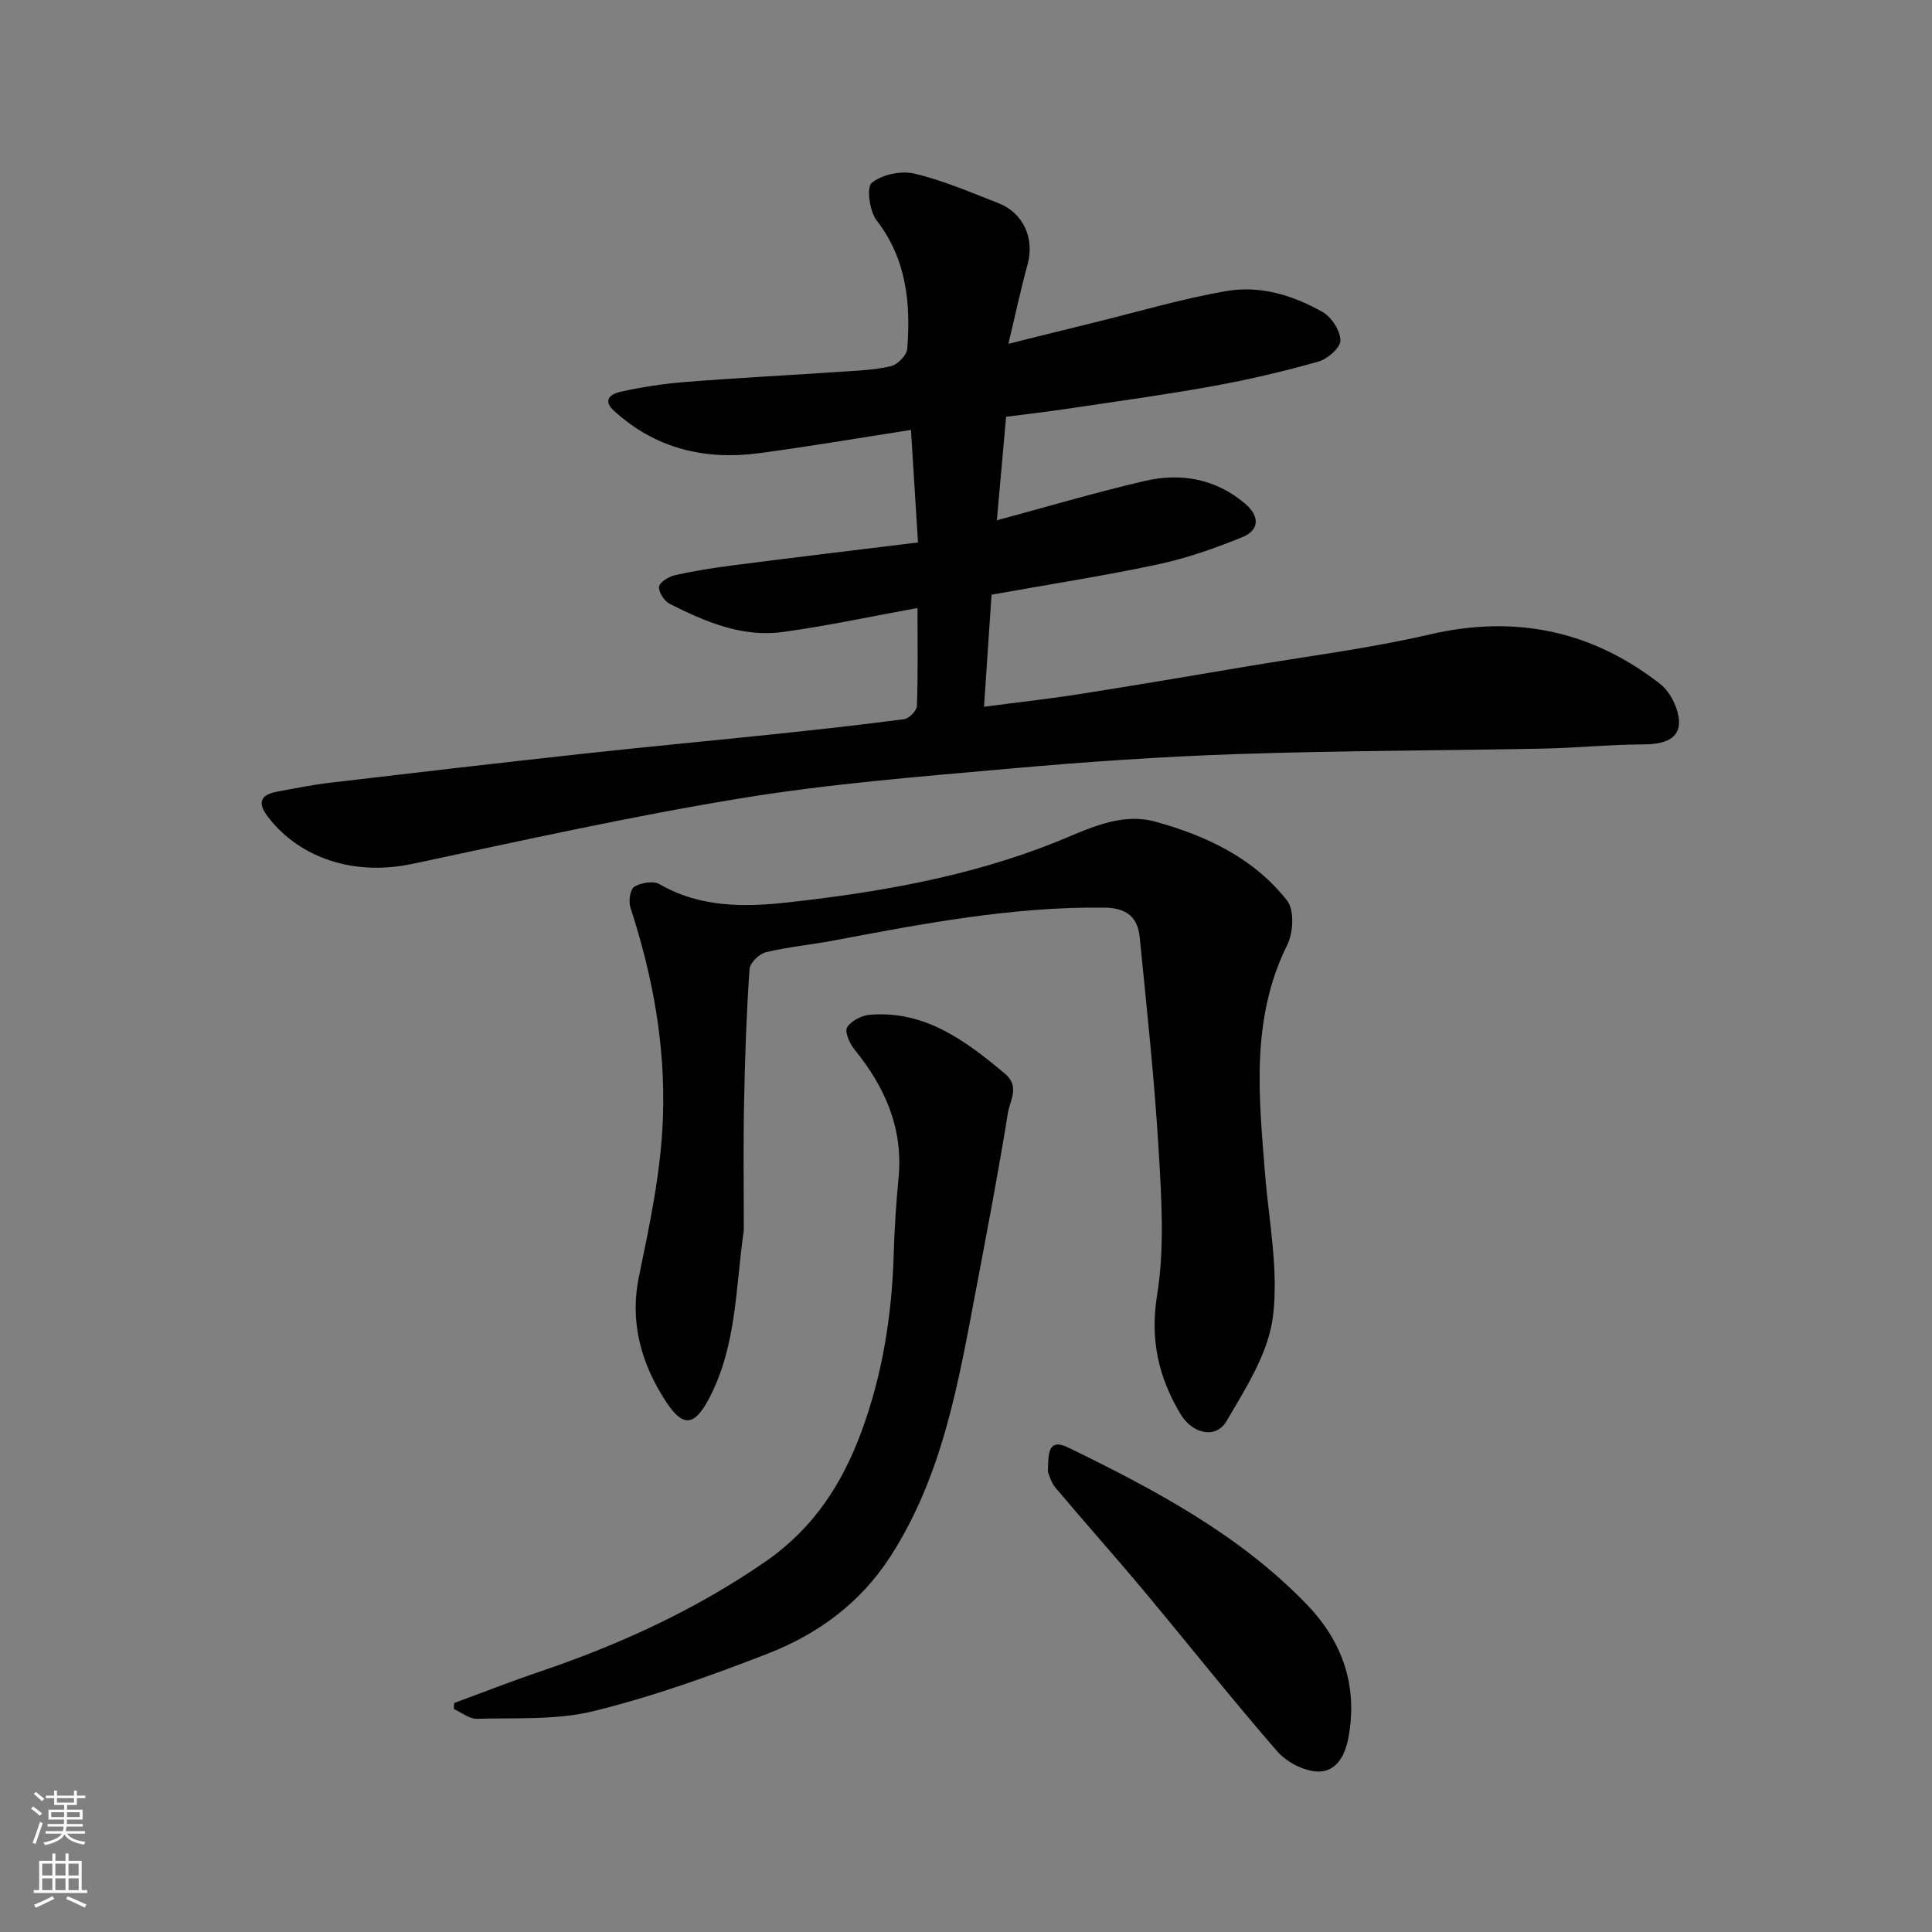
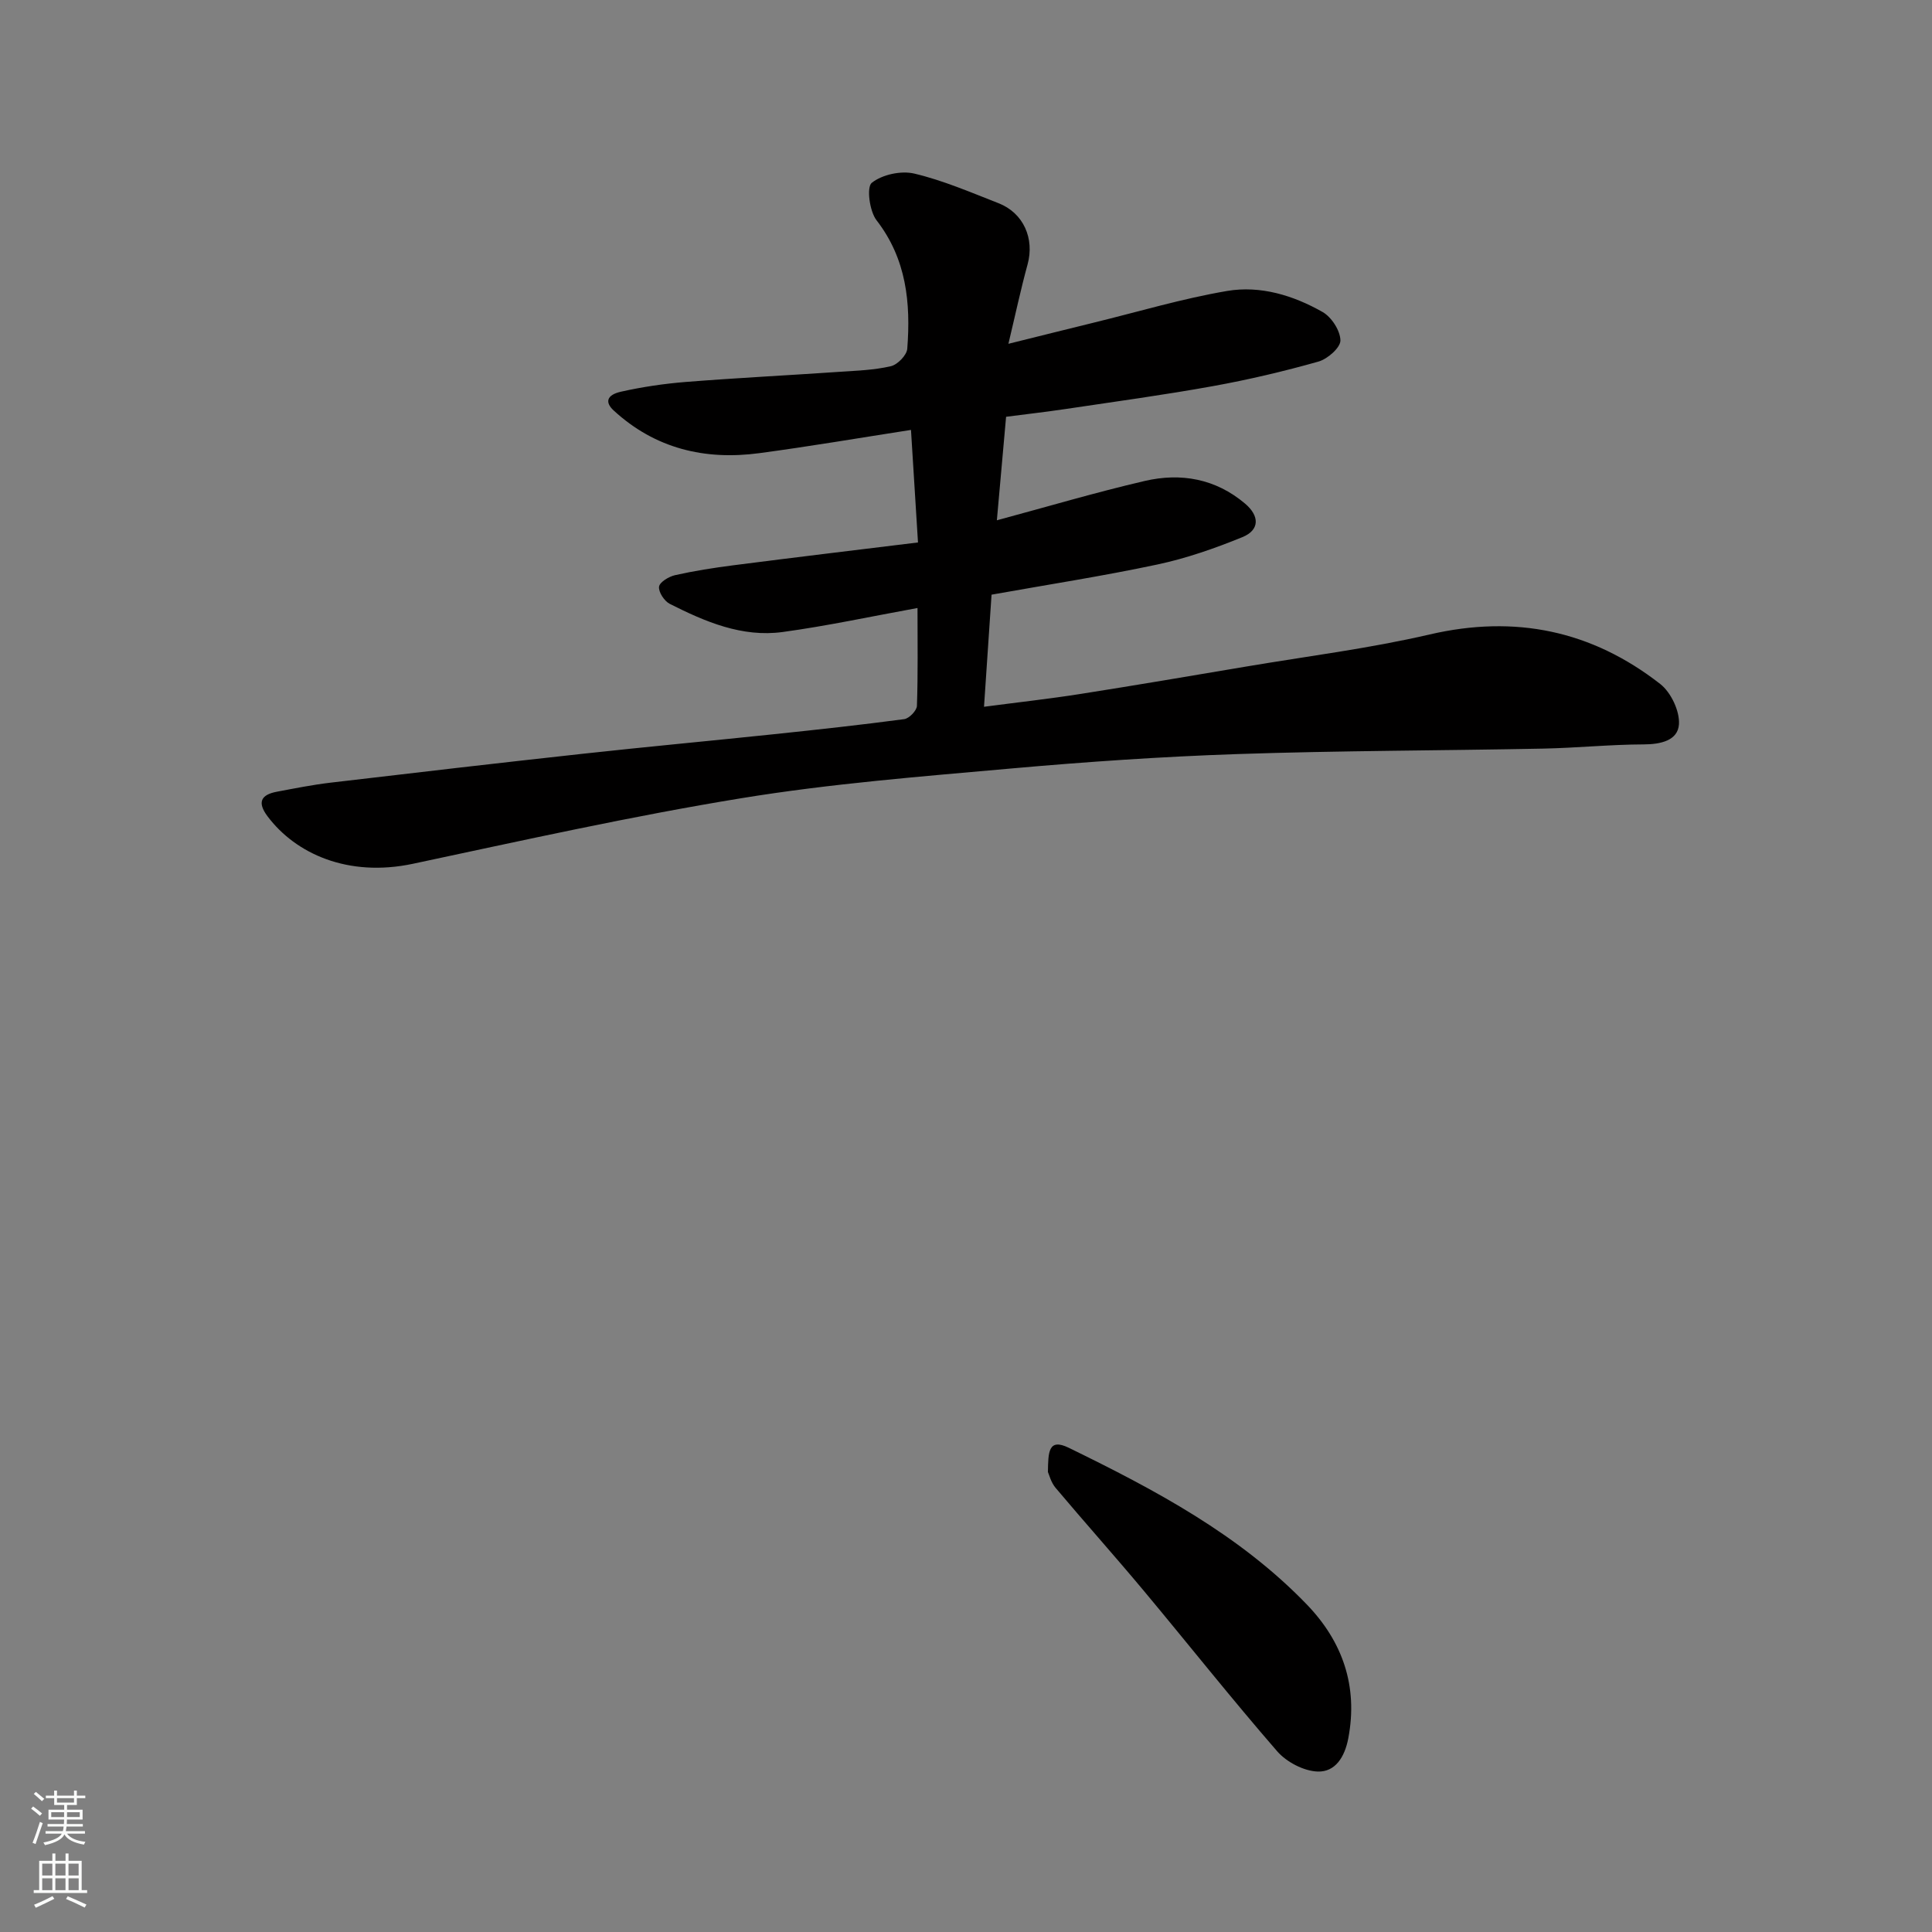
<svg xmlns="http://www.w3.org/2000/svg" enable-background="new 0 0 400 400" viewBox="0 0 400 400">
  <rect x="0" y="0" width="400" height="400" fill="#808080" stroke="none" />
  <g fill="#010000">
    <path d="m190.06 112.31c-.53-8.45-.98-15.69-1.45-23.3-10.51 1.63-20.92 3.41-31.39 4.81-11.28 1.51-21.57-.93-30.16-8.83-1.85-1.7-1.47-3.22 1.49-3.89 4.44-1 9-1.67 13.54-2.03 10.52-.83 21.06-1.36 31.59-2.08 3.61-.24 7.27-.36 10.76-1.17 1.39-.32 3.3-2.28 3.4-3.62.73-9.48-.15-18.57-6.36-26.59-1.46-1.89-2.1-6.87-.99-7.76 2.15-1.71 6.06-2.56 8.81-1.91 5.96 1.41 11.69 3.89 17.43 6.13 5.2 2.03 7.48 7.34 6.02 12.67-1.41 5.14-2.52 10.37-3.97 16.44 6.3-1.56 12.02-3 17.75-4.4 9.16-2.24 18.25-4.96 27.53-6.54 6.89-1.17 13.72.92 19.77 4.36 1.85 1.05 3.66 3.85 3.69 5.88.02 1.49-2.66 3.85-4.55 4.38-7.18 2.03-14.48 3.75-21.83 5.08-10.12 1.83-20.33 3.22-30.51 4.74-4.03.6-8.09 1.06-12.33 1.61-.64 7.2-1.27 14.31-1.91 21.43 10.27-2.76 20.36-5.76 30.6-8.14 7.49-1.74 14.67-.49 20.79 4.69 3.01 2.55 3.06 5.46-.56 6.94-5.69 2.32-11.58 4.38-17.58 5.66-11.32 2.41-22.78 4.18-34.35 6.25-.51 7.51-1 14.87-1.56 23.21 7.07-.93 13.5-1.64 19.87-2.64 11.45-1.8 22.87-3.74 34.3-5.67 12.71-2.15 25.55-3.75 38.09-6.66 17.74-4.12 33.58-.8 47.74 10.25 2.22 1.73 4.05 5.59 3.88 8.33-.21 3.38-3.78 4.17-7.31 4.18-6.93.02-13.85.73-20.79.87-21.1.42-42.2.42-63.29 1.13-15.65.53-31.3 1.6-46.9 2.99-18.63 1.66-37.33 3.13-55.76 6.14-22.81 3.72-45.42 8.77-68.04 13.58-13.48 2.87-24.34-2.09-30.15-9.85-2.14-2.87-1.35-4.44 1.94-5.06 3.67-.69 7.35-1.43 11.06-1.87 17.42-2.06 34.84-4.08 52.28-5.99 13.22-1.45 26.46-2.67 39.68-4.06 8.97-.94 17.94-1.92 26.88-3.11 1.02-.14 2.6-1.77 2.63-2.75.23-6.63.12-13.27.12-20.26-9.64 1.75-18.73 3.72-27.91 4.97-8.42 1.15-16.06-2.13-23.39-5.83-1.12-.57-2.35-2.45-2.21-3.55.12-.95 2.03-2.1 3.32-2.39 3.97-.89 8-1.52 12.03-2.04 12.65-1.63 25.29-3.14 38.26-4.73z" />
-     <path d="m154 254.7c-1.71 11.74-1.44 23.64-7.04 34.54-3.07 5.97-5.44 6.48-9.03 1.02-5.11-7.78-7.61-16.38-5.66-25.86 2.24-10.89 4.57-21.67 4.98-32.96.55-15.12-2.13-29.42-6.74-43.6-.41-1.27-.03-3.76.83-4.26 1.4-.83 3.94-1.27 5.21-.52 8.38 4.86 17.57 4.77 26.5 3.78 18.8-2.08 37.41-5.3 55.19-12.35 6.67-2.65 13.55-6.42 21.01-4.36 10.5 2.9 20.39 7.55 27.25 16.36 1.51 1.94 1.27 6.61.02 9.12-7.6 15.32-5.89 31.37-4.6 47.46.79 9.88 2.85 19.95 1.62 29.59-.96 7.51-5.62 14.78-9.61 21.58-2.18 3.71-7.03 2.7-9.54-1.51-4.53-7.59-6.32-15.35-4.82-24.64 1.57-9.75.91-19.97.32-29.92-.87-14.74-2.47-29.45-3.93-44.15-.41-4.13-2.73-6.06-7.32-6.11-19.02-.22-37.54 3.32-56.08 6.82-4.65.88-9.4 1.31-13.99 2.42-1.38.33-3.31 2.2-3.39 3.48-.62 9.08-.95 18.19-1.12 27.29-.19 8.92-.06 17.85-.06 26.78z" />
-     <path d="m94.02 352.59c5.88-2.16 11.71-4.45 17.64-6.46 16.6-5.63 32.36-12.82 46.87-22.86 9.88-6.84 15.84-16.02 19.88-27.02 4.34-11.82 6.24-24 6.62-36.51.16-5.27.49-10.55 1-15.8 1-10.3-2.77-18.84-9.1-26.63-1.01-1.24-2.1-3.69-1.54-4.61.82-1.36 3.03-2.47 4.73-2.61 11.44-.9 19.83 5.4 27.98 12.24 3.11 2.61.97 5.57.57 8.11-1.98 12.38-4.35 24.69-6.68 37.01-3.61 19.06-6.88 38.23-17.75 54.97-6.19 9.53-14.99 15.95-25.29 19.95-11.79 4.58-23.8 8.89-36.06 11.9-7.72 1.9-16.07 1.35-24.14 1.59-1.57.05-3.19-1.31-4.79-2.03.02-.4.04-.82.06-1.24z" />
+     <path d="m154 254.7z" />
    <path d="m216.96 304.76c.07-4.03.04-7.1 4.32-5.01 17.83 8.7 35.35 17.98 49.3 32.46 7.34 7.62 10.63 16.84 8.57 27.68-.74 3.91-2.71 7-6.32 6.89-2.88-.09-6.46-1.96-8.4-4.19-9.45-10.88-18.4-22.19-27.64-33.26-6-7.18-12.24-14.16-18.27-21.32-.95-1.15-1.34-2.79-1.56-3.25z" />
  </g>
  <path d="m6.44 374.46.42-.45c.65.47 1.27.95 1.85 1.44l-.45.49c-.65-.56-1.25-1.06-1.82-1.48m.93 7.33-.63-.26c.55-1.36 1.05-2.8 1.52-4.33.19.1.38.19.59.27-.46 1.29-.95 2.73-1.48 4.32m-.38-10.38.44-.42c.43.34 1.01.82 1.74 1.44l-.49.49c-.53-.51-1.09-1.01-1.69-1.51m2.5.35h1.72v-1.04h.59v1.04h3.52v-1.04h.59v1.04h1.75v.53h-1.75v1.42h-2.03v.97h3.22v2.03h-3.24c0 .35-.01.66-.03.93h3.32v.53h-3.37c-.03.27-.08.58-.15.94h3.96v.53h-3.71c.67.92 1.93 1.48 3.79 1.68-.13.24-.23.44-.29.59-2.13-.38-3.48-1.08-4.04-2.12-.43.97-1.77 1.72-4.03 2.23-.09-.19-.2-.37-.33-.55 2.1-.42 3.37-1.03 3.81-1.83h-3.36v-.53h3.58c.08-.29.13-.61.16-.94h-3.33v-.53h3.39c.02-.27.04-.58.04-.93h-3.23v-2.03h3.25v-.97h-2.07v-1.42h-1.73zm1.12 3.44v1h2.65c.01-.3.02-.44.01-.4v-.25-.35zm1.19-2h3.52v-.91h-3.52zm4.71 2h-2.63v.59c0 .15-.01.28-.01.4h2.64z" fill="#fafbfa" />
  <path d="m13.56 383.74h.63v1.52h2.72v6.07h1.13v.6h-11.06v-.6h1.13v-6.07h2.73v-1.52h.63v1.52h2.1v-1.52zm-2.69 8.83.38.56c-1.24.63-2.53 1.25-3.85 1.85-.1-.21-.21-.42-.34-.63 1.36-.55 2.63-1.15 3.81-1.78m-2.13-4.27h2.1v-2.45h-2.1zm0 3.04h2.1v-2.46h-2.1zm2.72-3.04h2.1v-2.45h-2.1zm0 3.04h2.1v-2.46h-2.1zm6.07 3.6c-1.41-.71-2.7-1.3-3.86-1.78l.35-.56c1.45.62 2.75 1.19 3.88 1.72zm-1.25-9.09h-2.1v2.45h2.1zm-2.09 5.49h2.1v-2.46h-2.1z" fill="#fafbfa" />
</svg>